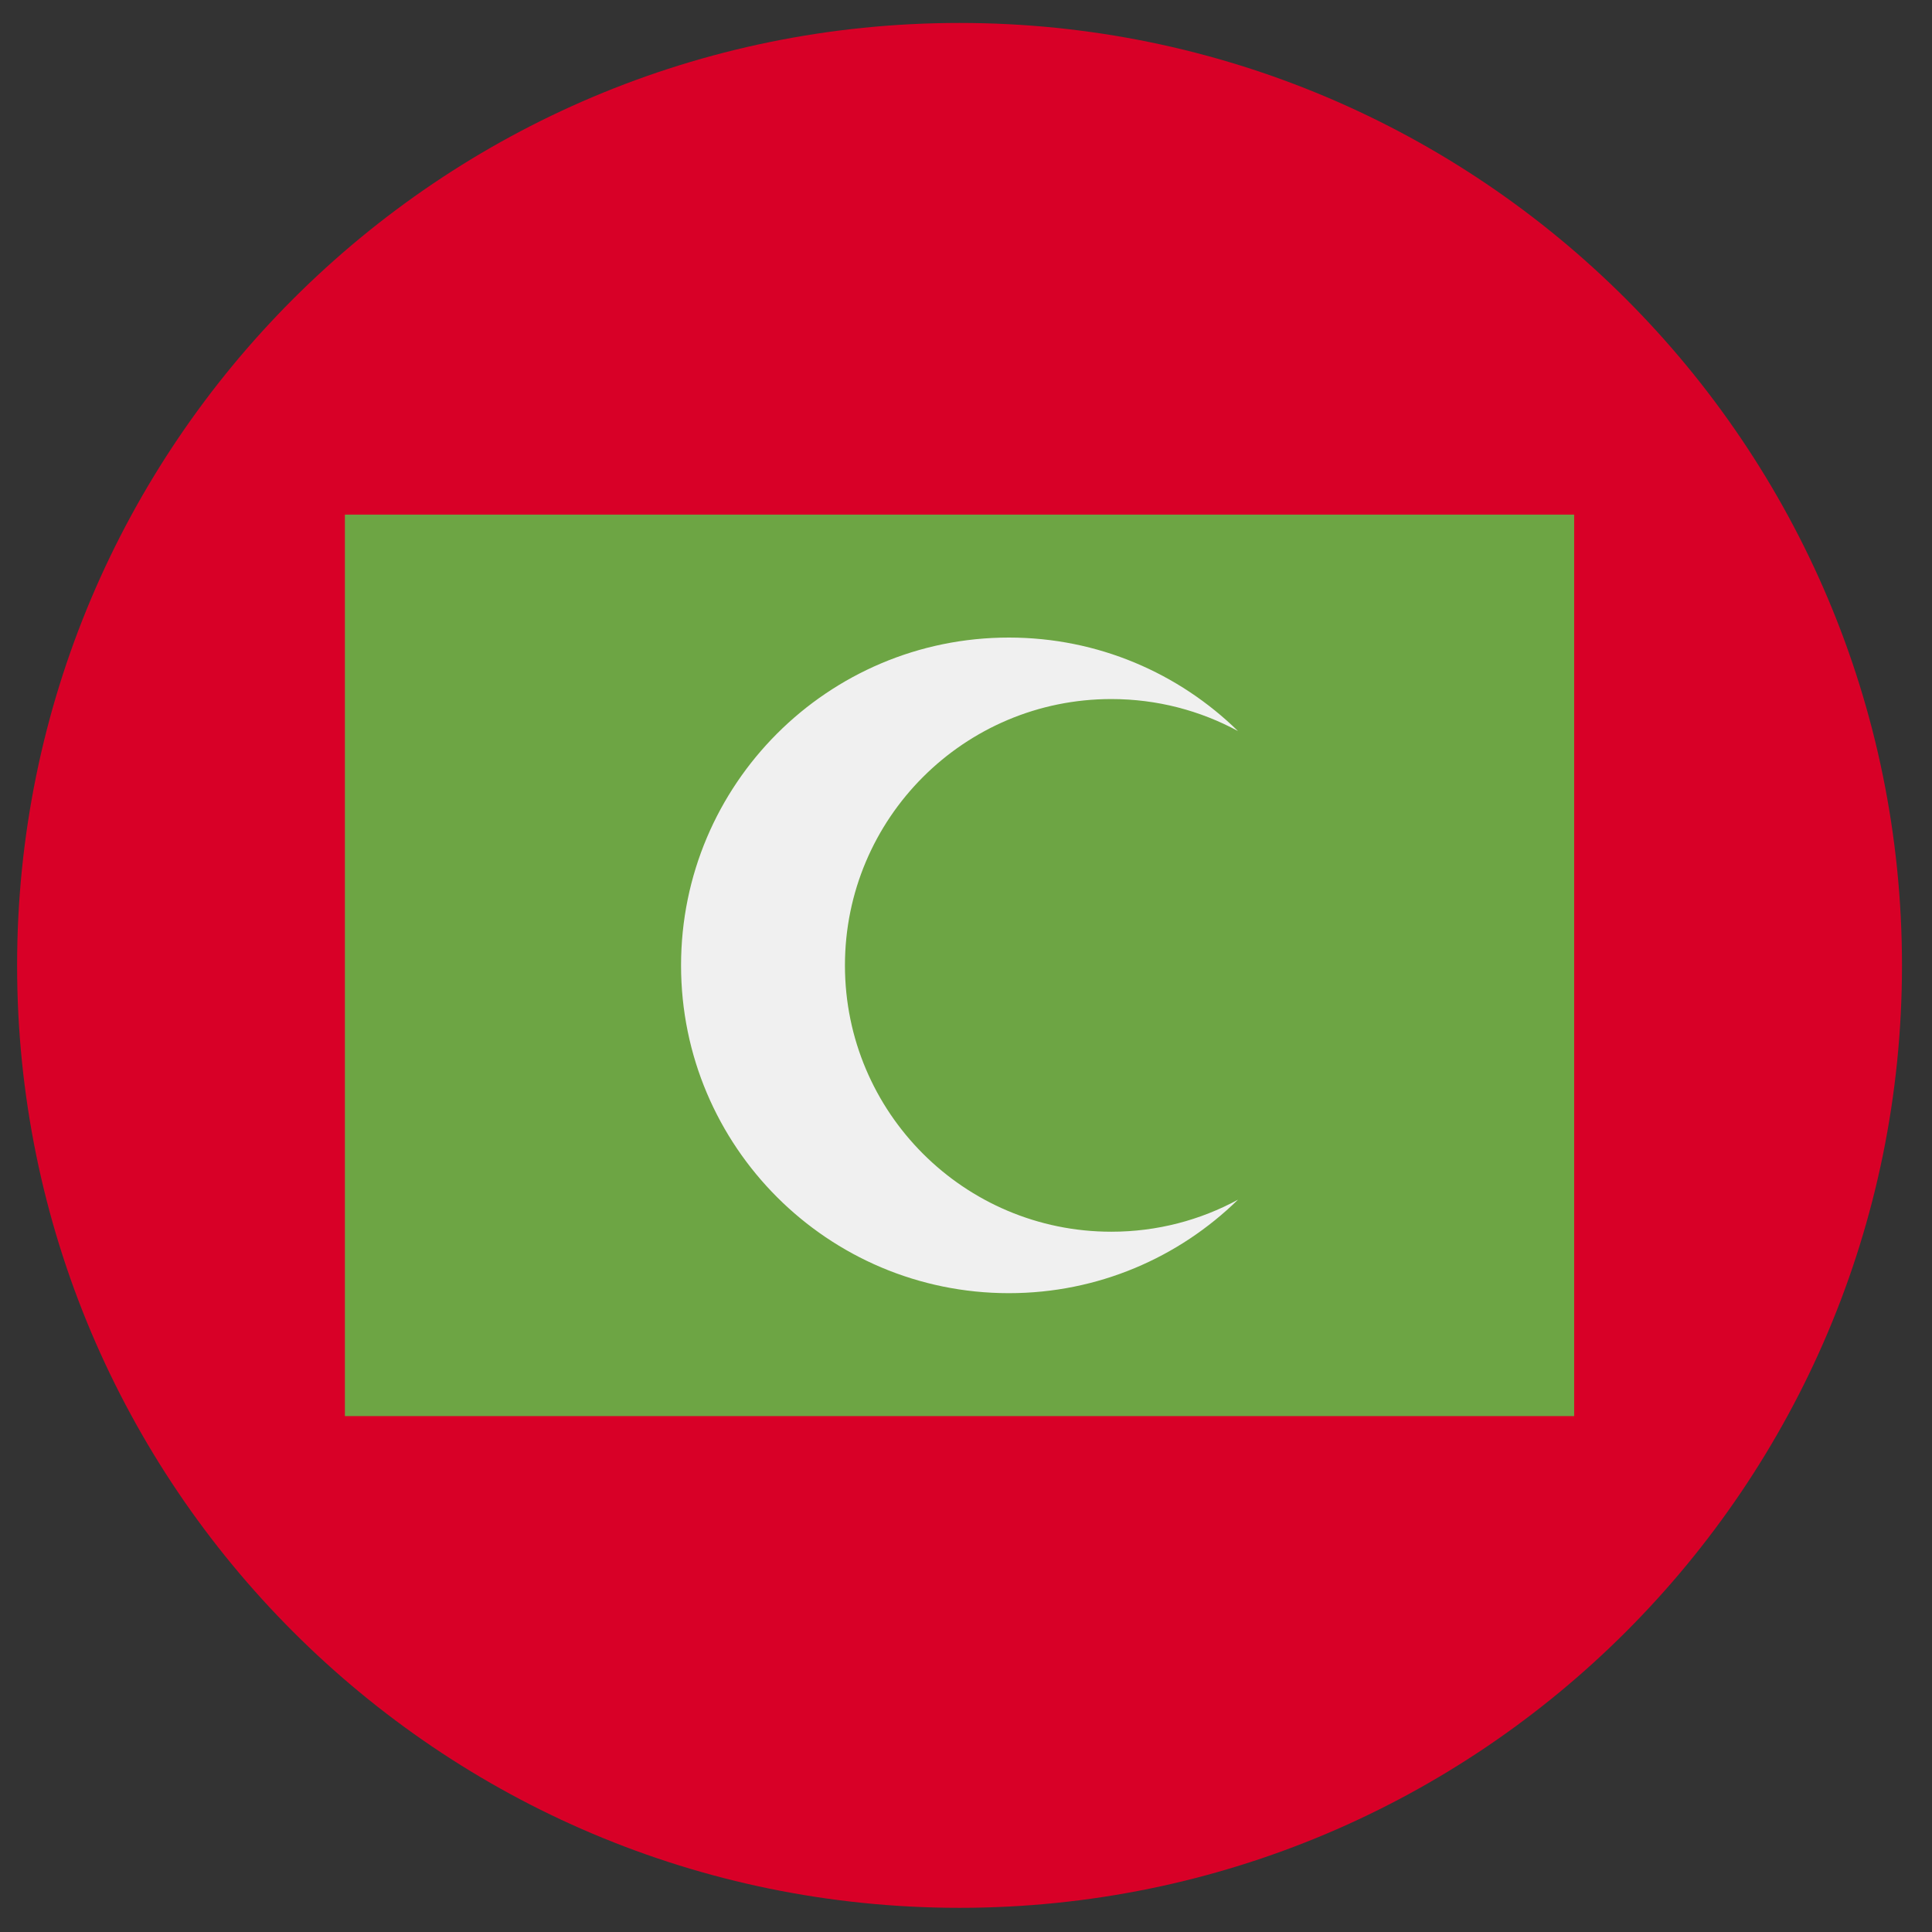
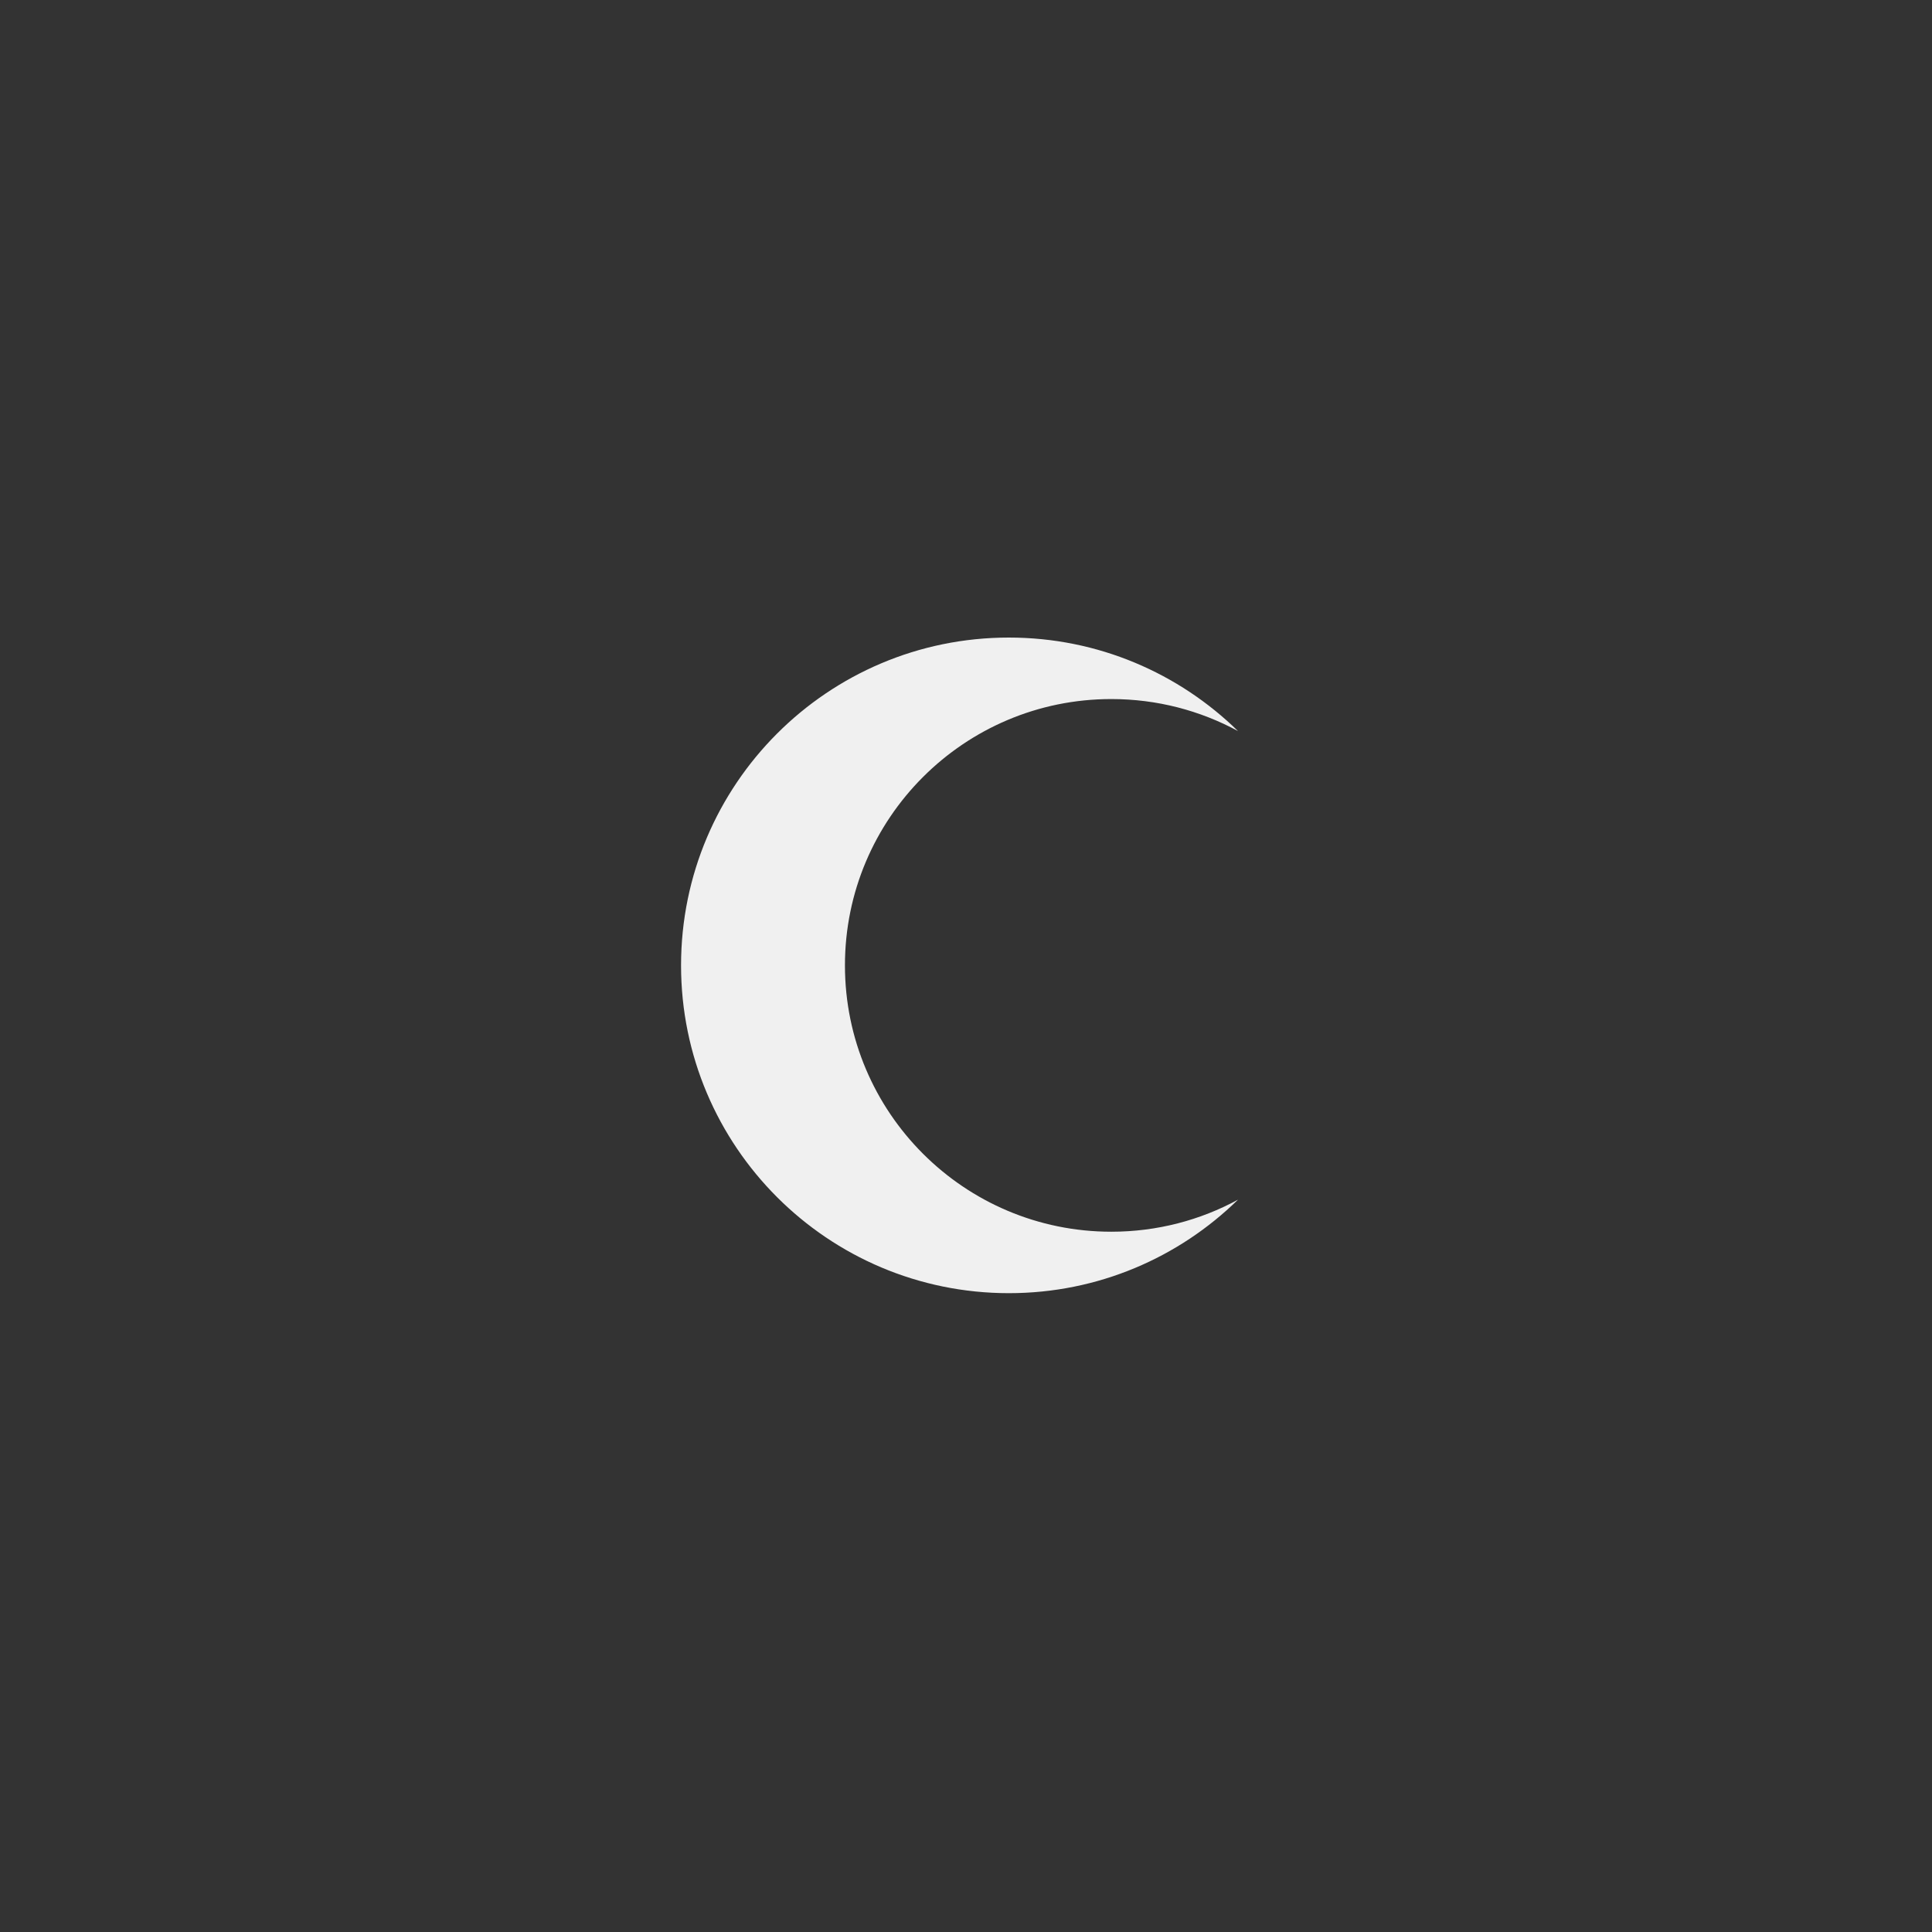
<svg xmlns="http://www.w3.org/2000/svg" width="41" height="41" viewBox="0 0 41 41" fill="none">
  <rect x="0" y="0" width="41" height="41" fill="#333333" stroke="none" />
  <g clip-path="url(#clip0_127_4934)">
-     <path d="M20.363 40.487C31.409 40.487 40.363 31.532 40.363 20.487C40.363 9.441 31.409 0.487 20.363 0.487C9.317 0.487 0.363 9.441 0.363 20.487C0.363 31.532 9.317 40.487 20.363 40.487Z" fill="#D80027" />
-     <path d="M7.319 10.921H33.406V30.052H7.319V10.921Z" fill="#6DA544" />
    <path d="M23.584 26.139C20.462 26.139 17.931 23.608 17.931 20.487C17.931 17.365 20.462 14.835 23.584 14.835C24.557 14.835 25.473 15.081 26.272 15.514C25.018 14.287 23.303 13.53 21.41 13.53C17.568 13.53 14.453 16.645 14.453 20.487C14.453 24.329 17.568 27.443 21.41 27.443C23.303 27.443 25.018 26.686 26.272 25.459C25.473 25.893 24.557 26.139 23.584 26.139Z" fill="#F0F0F0" />
  </g>
  <defs>
    <clipPath id="clip0_127_4934">
      <rect width="40" height="40" fill="white" transform="translate(0.363 0.487)" />
    </clipPath>
  </defs>
</svg>